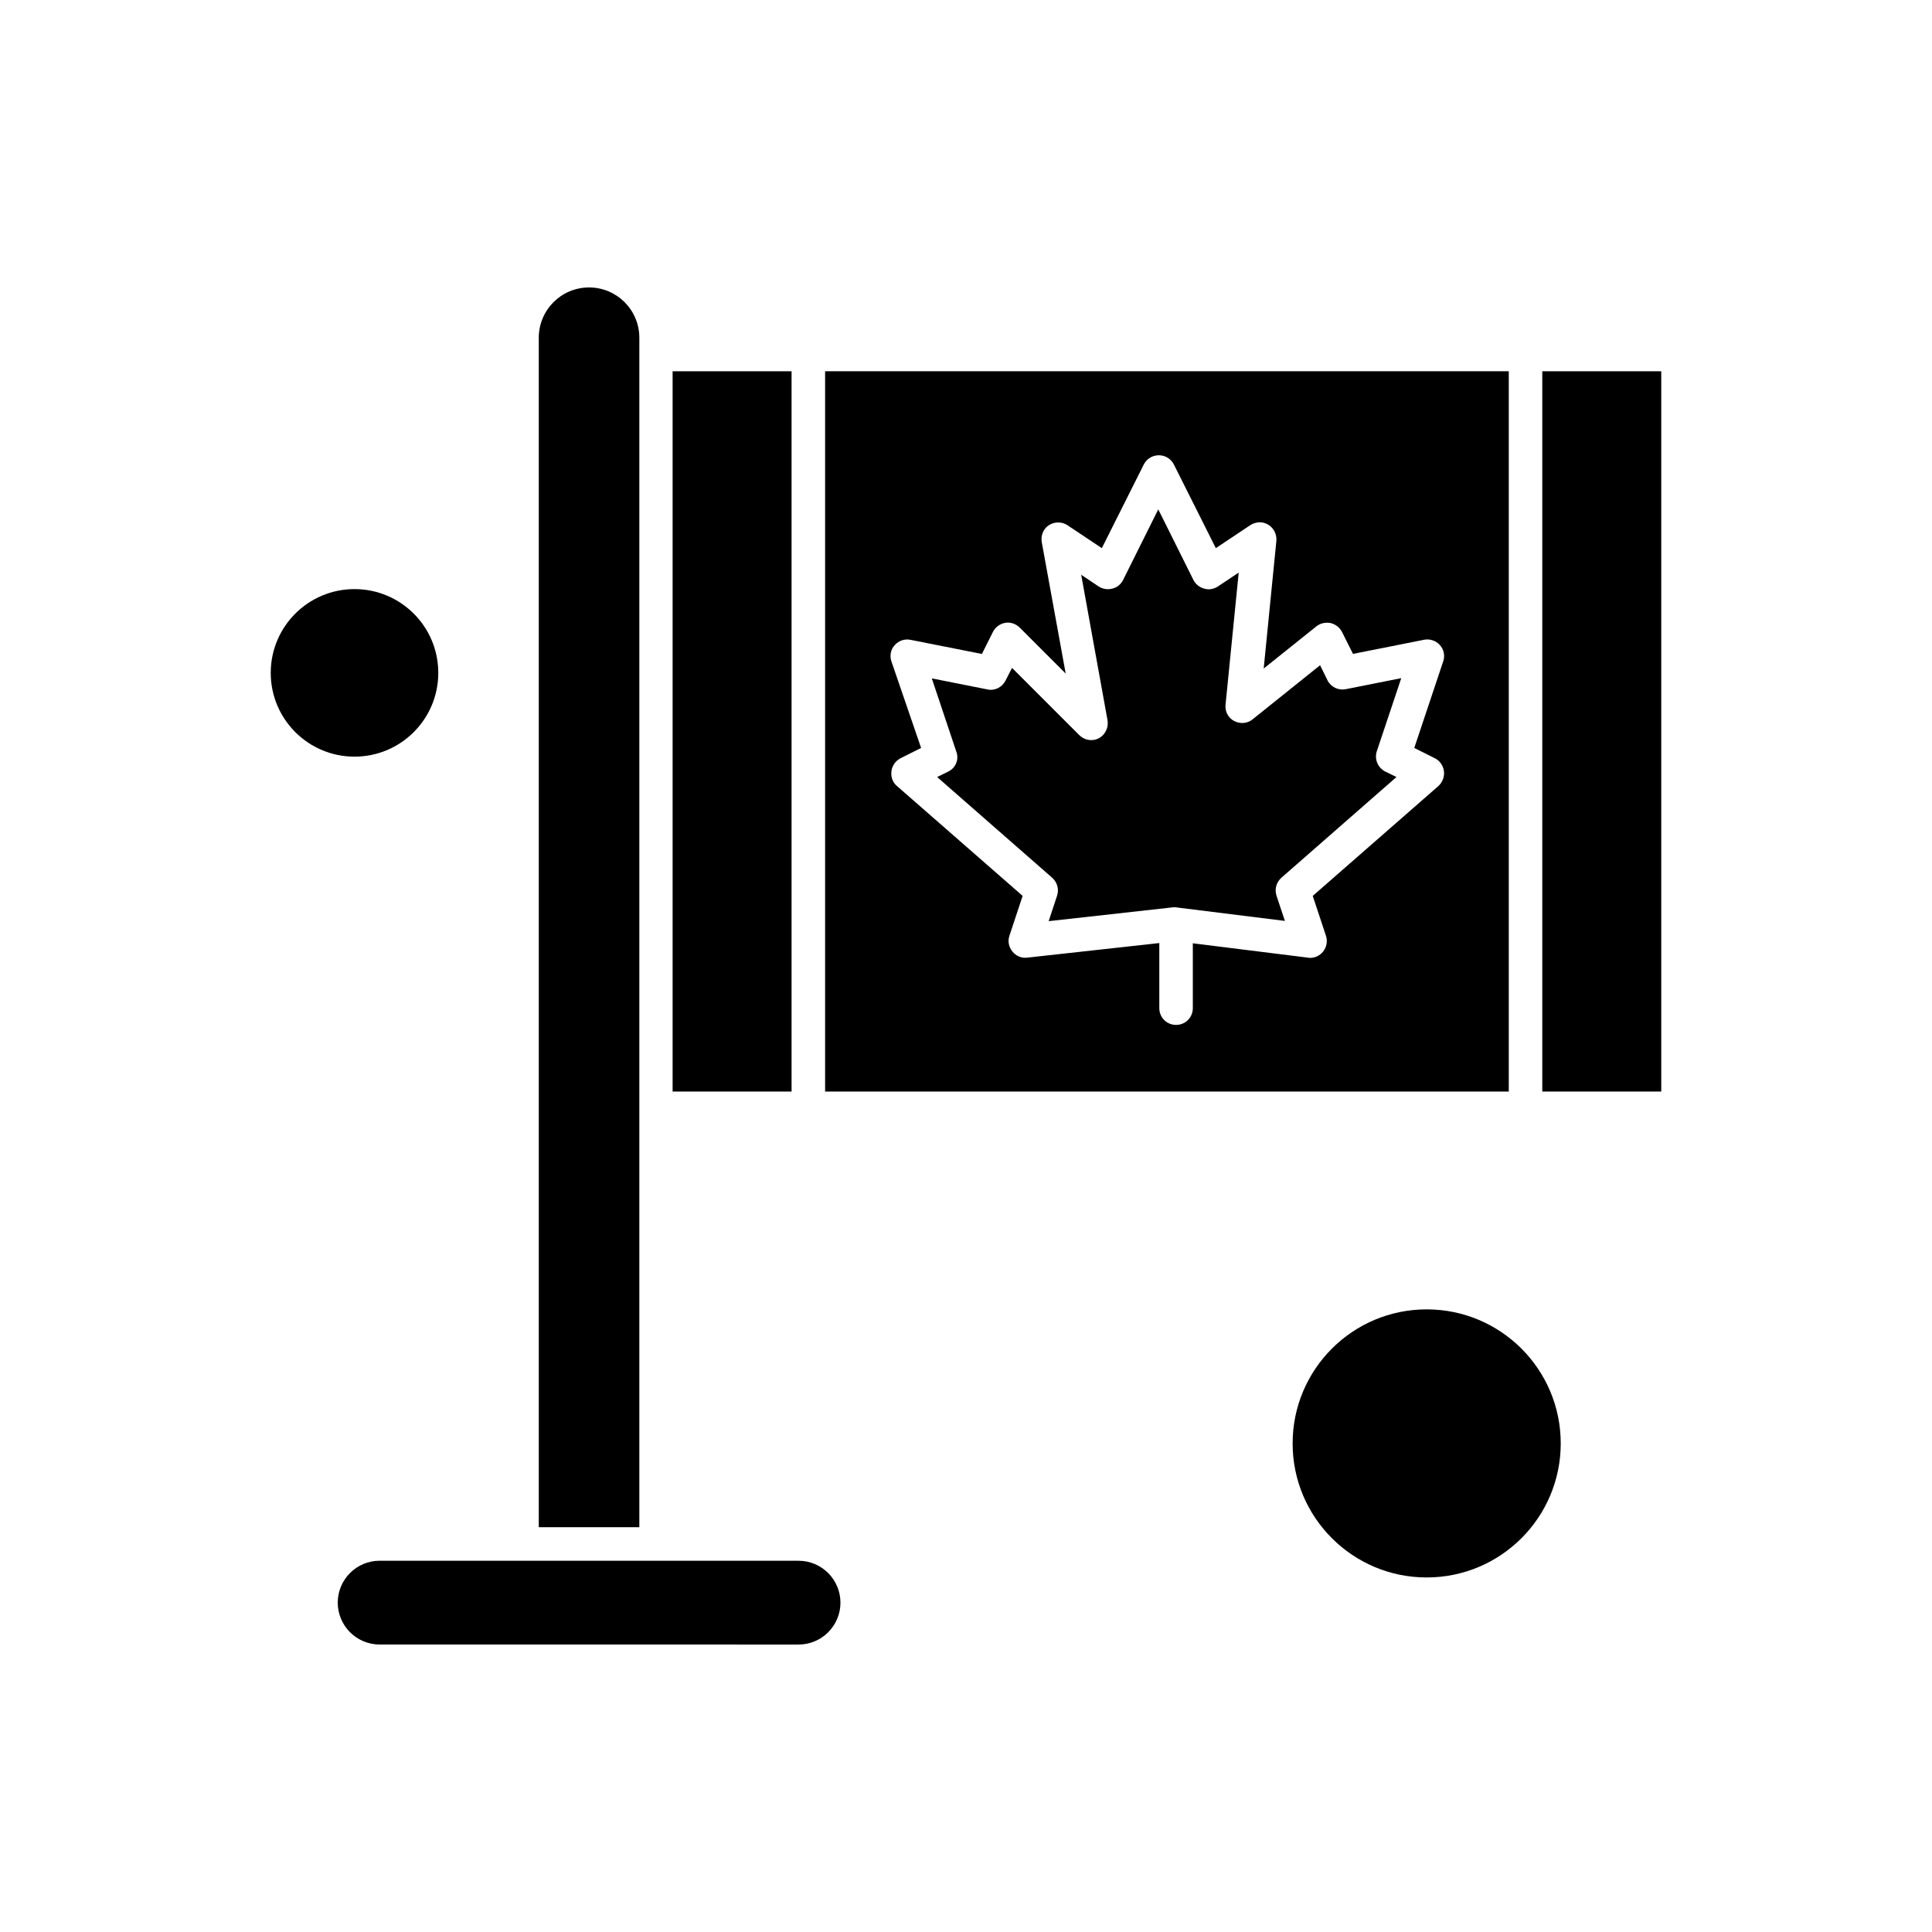
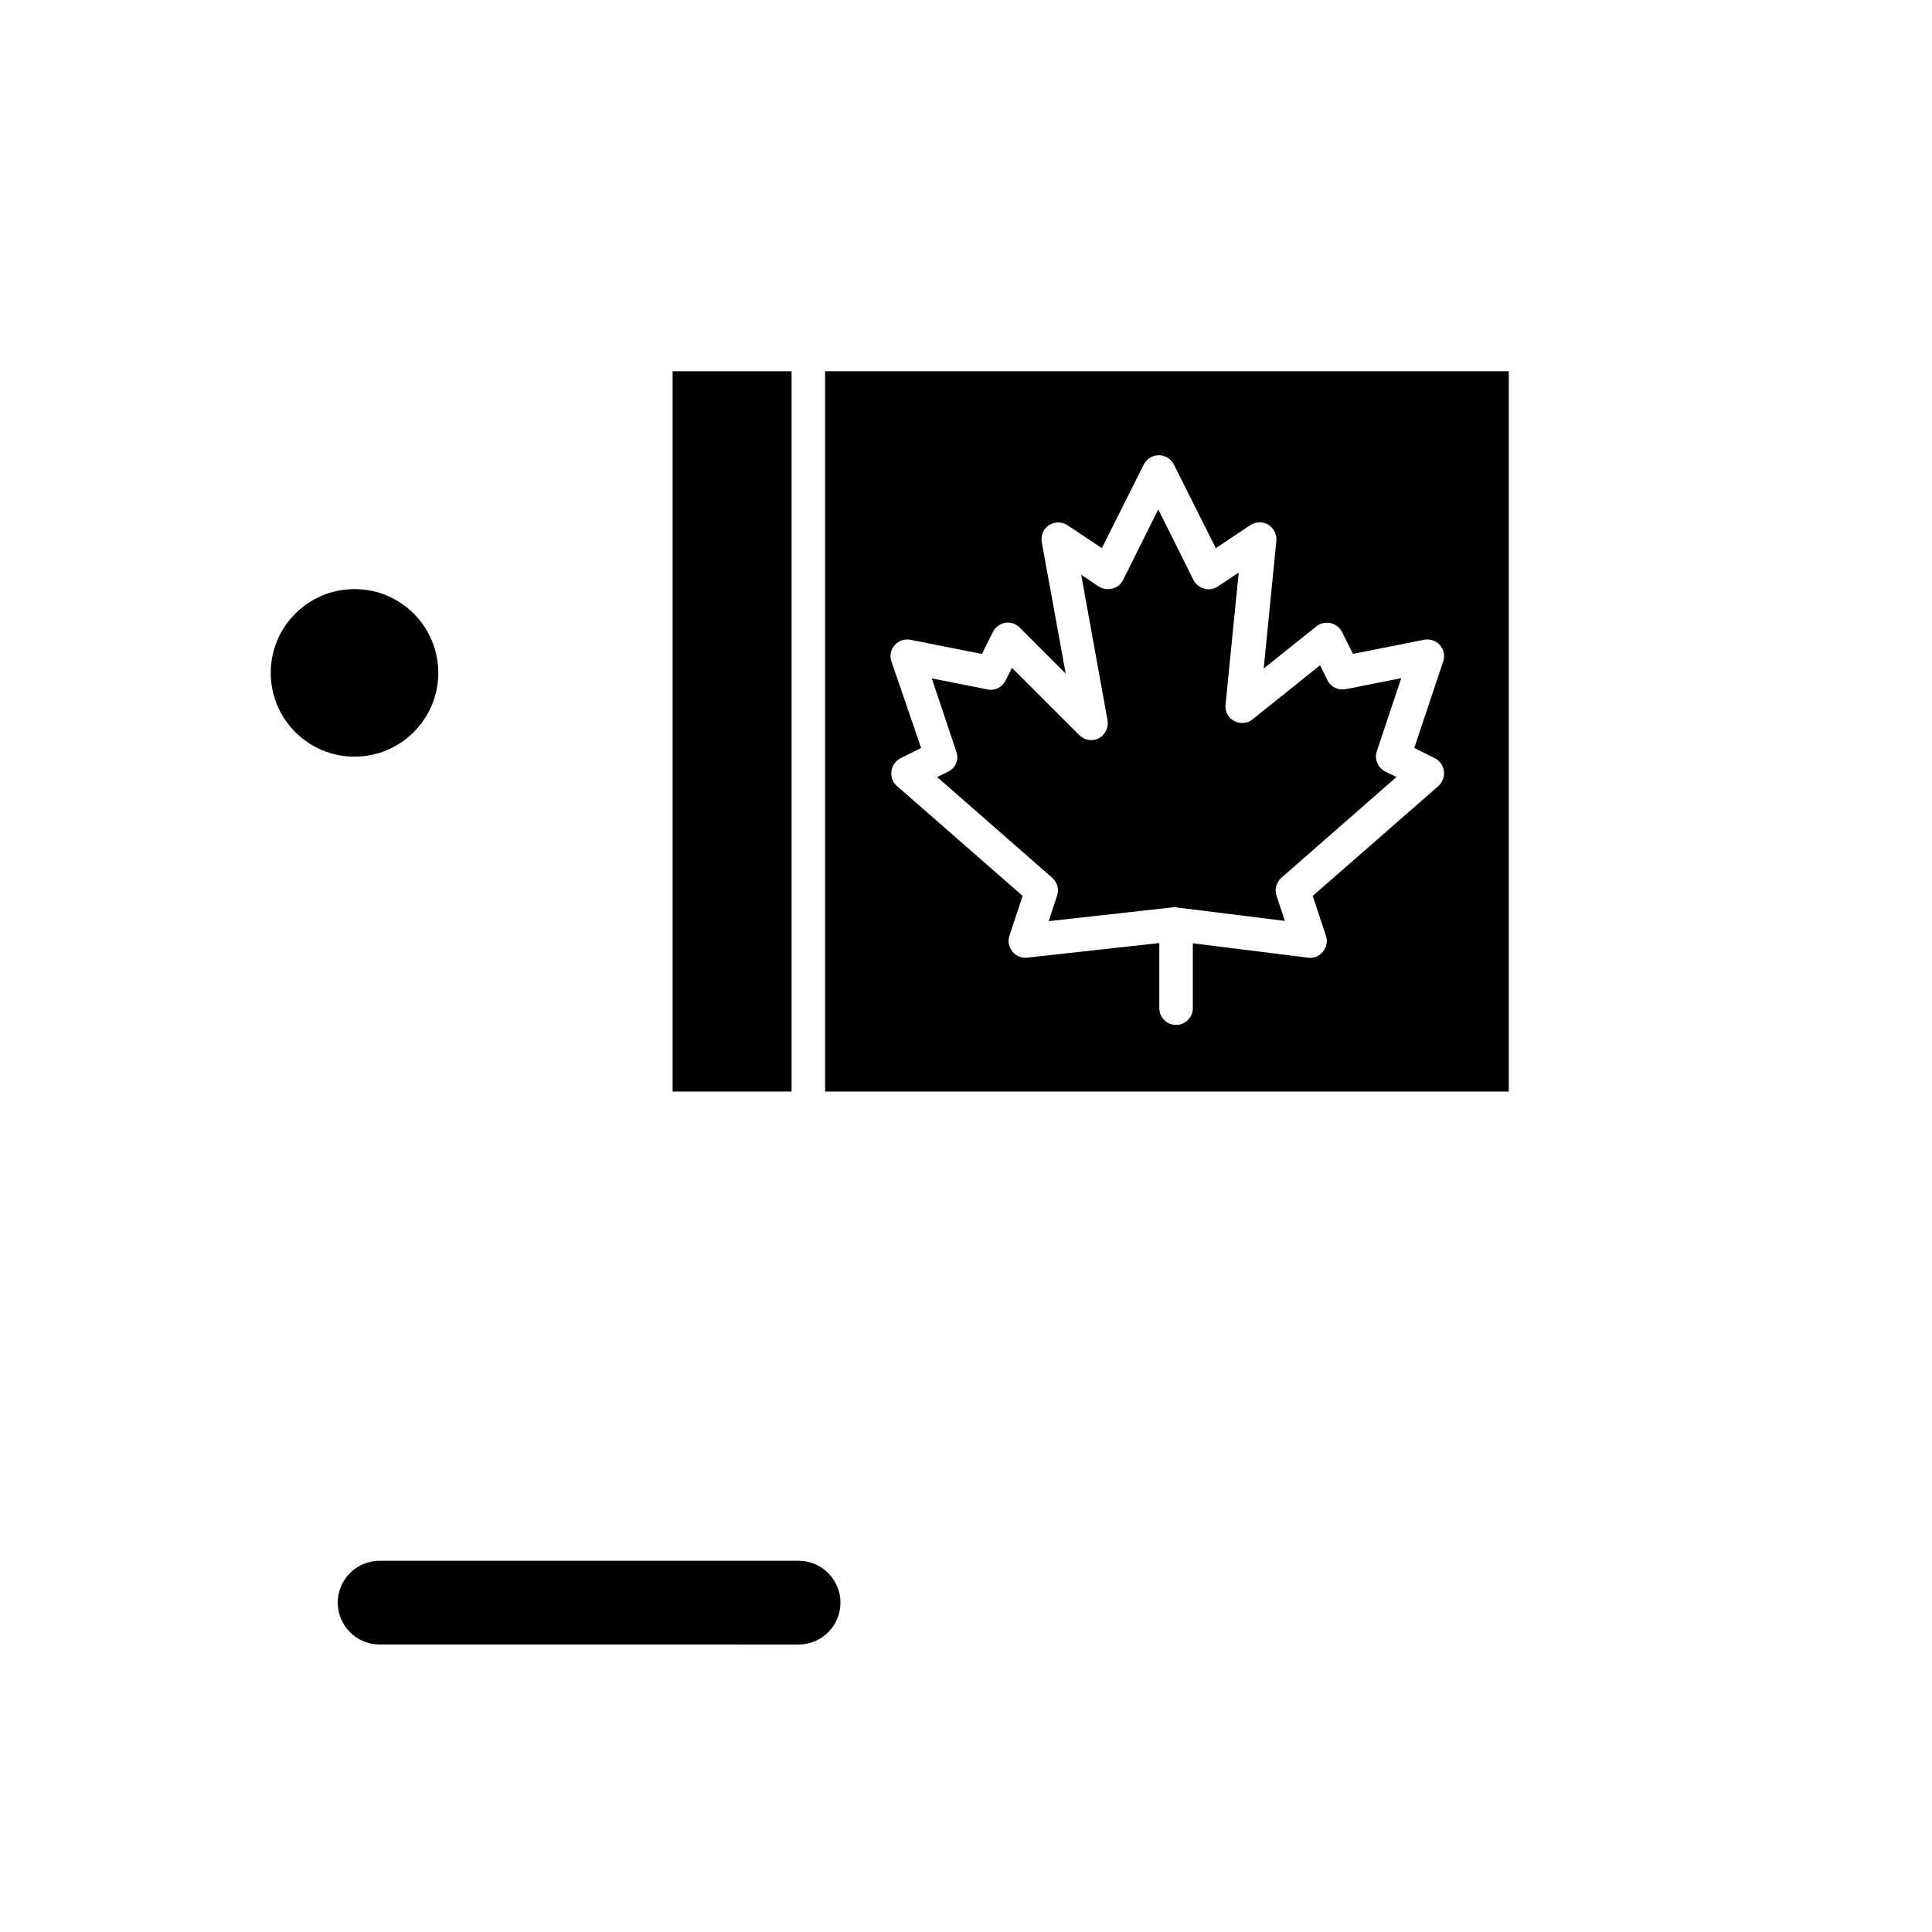
<svg xmlns="http://www.w3.org/2000/svg" fill="#000000" width="800px" height="800px" version="1.1" viewBox="144 144 512 512">
  <g fill-rule="evenodd">
    <path d="m395.33 348.46-2.981 1.461 30.512 26.711c1.332 1.207 1.844 3.047 1.266 4.758l-2.219 6.727 33.051-3.68h0.441c0.188 0 0.379 0 0.57 0.062l28.543 3.551-2.219-6.66c-0.57-1.715-0.062-3.551 1.266-4.758l30.516-26.711-2.981-1.461c-1.969-1.016-2.922-3.297-2.219-5.394l6.473-19.348-14.719 2.922c-1.969 0.383-3.934-0.57-4.824-2.344l-1.969-4-17.887 14.336c-1.395 1.141-3.297 1.266-4.883 0.441-1.586-0.824-2.473-2.539-2.285-4.312l3.488-35.016-5.519 3.676c-1.078 0.695-2.344 0.953-3.617 0.57-1.207-0.316-2.285-1.141-2.856-2.285l-9.324-18.715-9.324 18.715c-0.57 1.141-1.586 1.969-2.856 2.285-1.207 0.316-2.539 0.129-3.617-0.57l-4.629-3.109 6.981 38.57c0.316 1.902-0.57 3.805-2.285 4.758-1.715 0.891-3.805 0.57-5.203-0.824l-17.824-17.824-1.715 3.363c-0.891 1.777-2.856 2.793-4.824 2.344l-14.719-2.922 6.473 19.348c0.824 2.098-0.129 4.379-2.09 5.332z" />
    <path d="m322.25 242.39h31.527v190.88h-31.527z" />
    <path d="m282.35 557.61h-37.742c-6.09 0-11.102 4.949-11.102 11.102 0 6.09 4.949 11.102 11.102 11.102l111.02 0.008c6.09 0 11.102-4.949 11.102-11.102 0-6.09-4.949-11.102-11.102-11.102l-37.75-0.004h-35.523z" />
-     <path d="m557.61 526.52c0 19.621-15.906 35.523-35.527 35.523-19.617 0-35.523-15.902-35.523-35.523 0-19.621 15.906-35.523 35.523-35.523 19.621 0 35.527 15.902 35.527 35.523" />
    <path d="m260.15 322.32c0 12.258-9.938 22.199-22.199 22.199s-22.203-9.941-22.203-22.199c0-12.262 9.941-22.203 22.203-22.203s22.199 9.941 22.199 22.203" />
-     <path d="m313.43 437.71v-204.21c0-7.356-5.961-13.324-13.324-13.324-7.356 0-13.324 5.961-13.324 13.324v315.22h26.648z" />
-     <path d="m552.72 242.39h31.527v190.88h-31.527z" />
    <path d="m362.66 433.27h181.18v-190.88h-181.18zm17.57-114c-0.508-1.52-0.188-3.168 0.891-4.312 1.078-1.207 2.664-1.715 4.188-1.395l18.906 3.742 2.922-5.836c0.637-1.266 1.844-2.156 3.234-2.41 1.395-0.254 2.856 0.254 3.871 1.266l12.18 12.18-6.344-34.828c-0.316-1.777 0.441-3.551 1.902-4.504 1.461-0.953 3.426-0.953 4.883 0l9.137 6.09 11.102-22.141c0.762-1.52 2.285-2.473 4-2.473 1.715 0 3.234 0.953 4 2.473l11.102 22.141 9.137-6.09c1.461-0.953 3.297-1.02 4.758-0.129 1.461 0.891 2.285 2.539 2.156 4.246l-3.363 33.875 13.953-11.168c1.016-0.824 2.41-1.141 3.742-0.891 1.332 0.316 2.41 1.141 3.047 2.344l2.922 5.836 18.836-3.742c1.523-0.316 3.172 0.254 4.188 1.395 1.078 1.207 1.395 2.856 0.891 4.312l-7.676 22.965 5.453 2.727c1.332 0.637 2.219 1.969 2.41 3.426 0.188 1.461-0.379 2.922-1.461 3.934l-33.309 29.121 3.492 10.531c0.508 1.461 0.188 3.047-0.762 4.246-0.824 1.016-2.09 1.648-3.422 1.648-0.188 0-0.383 0-0.57-0.062l-30.516-3.805v17.188c0 2.473-1.969 4.441-4.441 4.441s-4.441-1.969-4.441-4.441v-17.254l-35.016 3.871c-1.52 0.188-2.981-0.441-3.934-1.648s-1.266-2.727-0.762-4.188l3.492-10.531-33.309-29.121c-1.141-0.953-1.648-2.41-1.461-3.934 0.188-1.461 1.078-2.727 2.41-3.426l5.453-2.727-7.871-22.953z" />
  </g>
</svg>